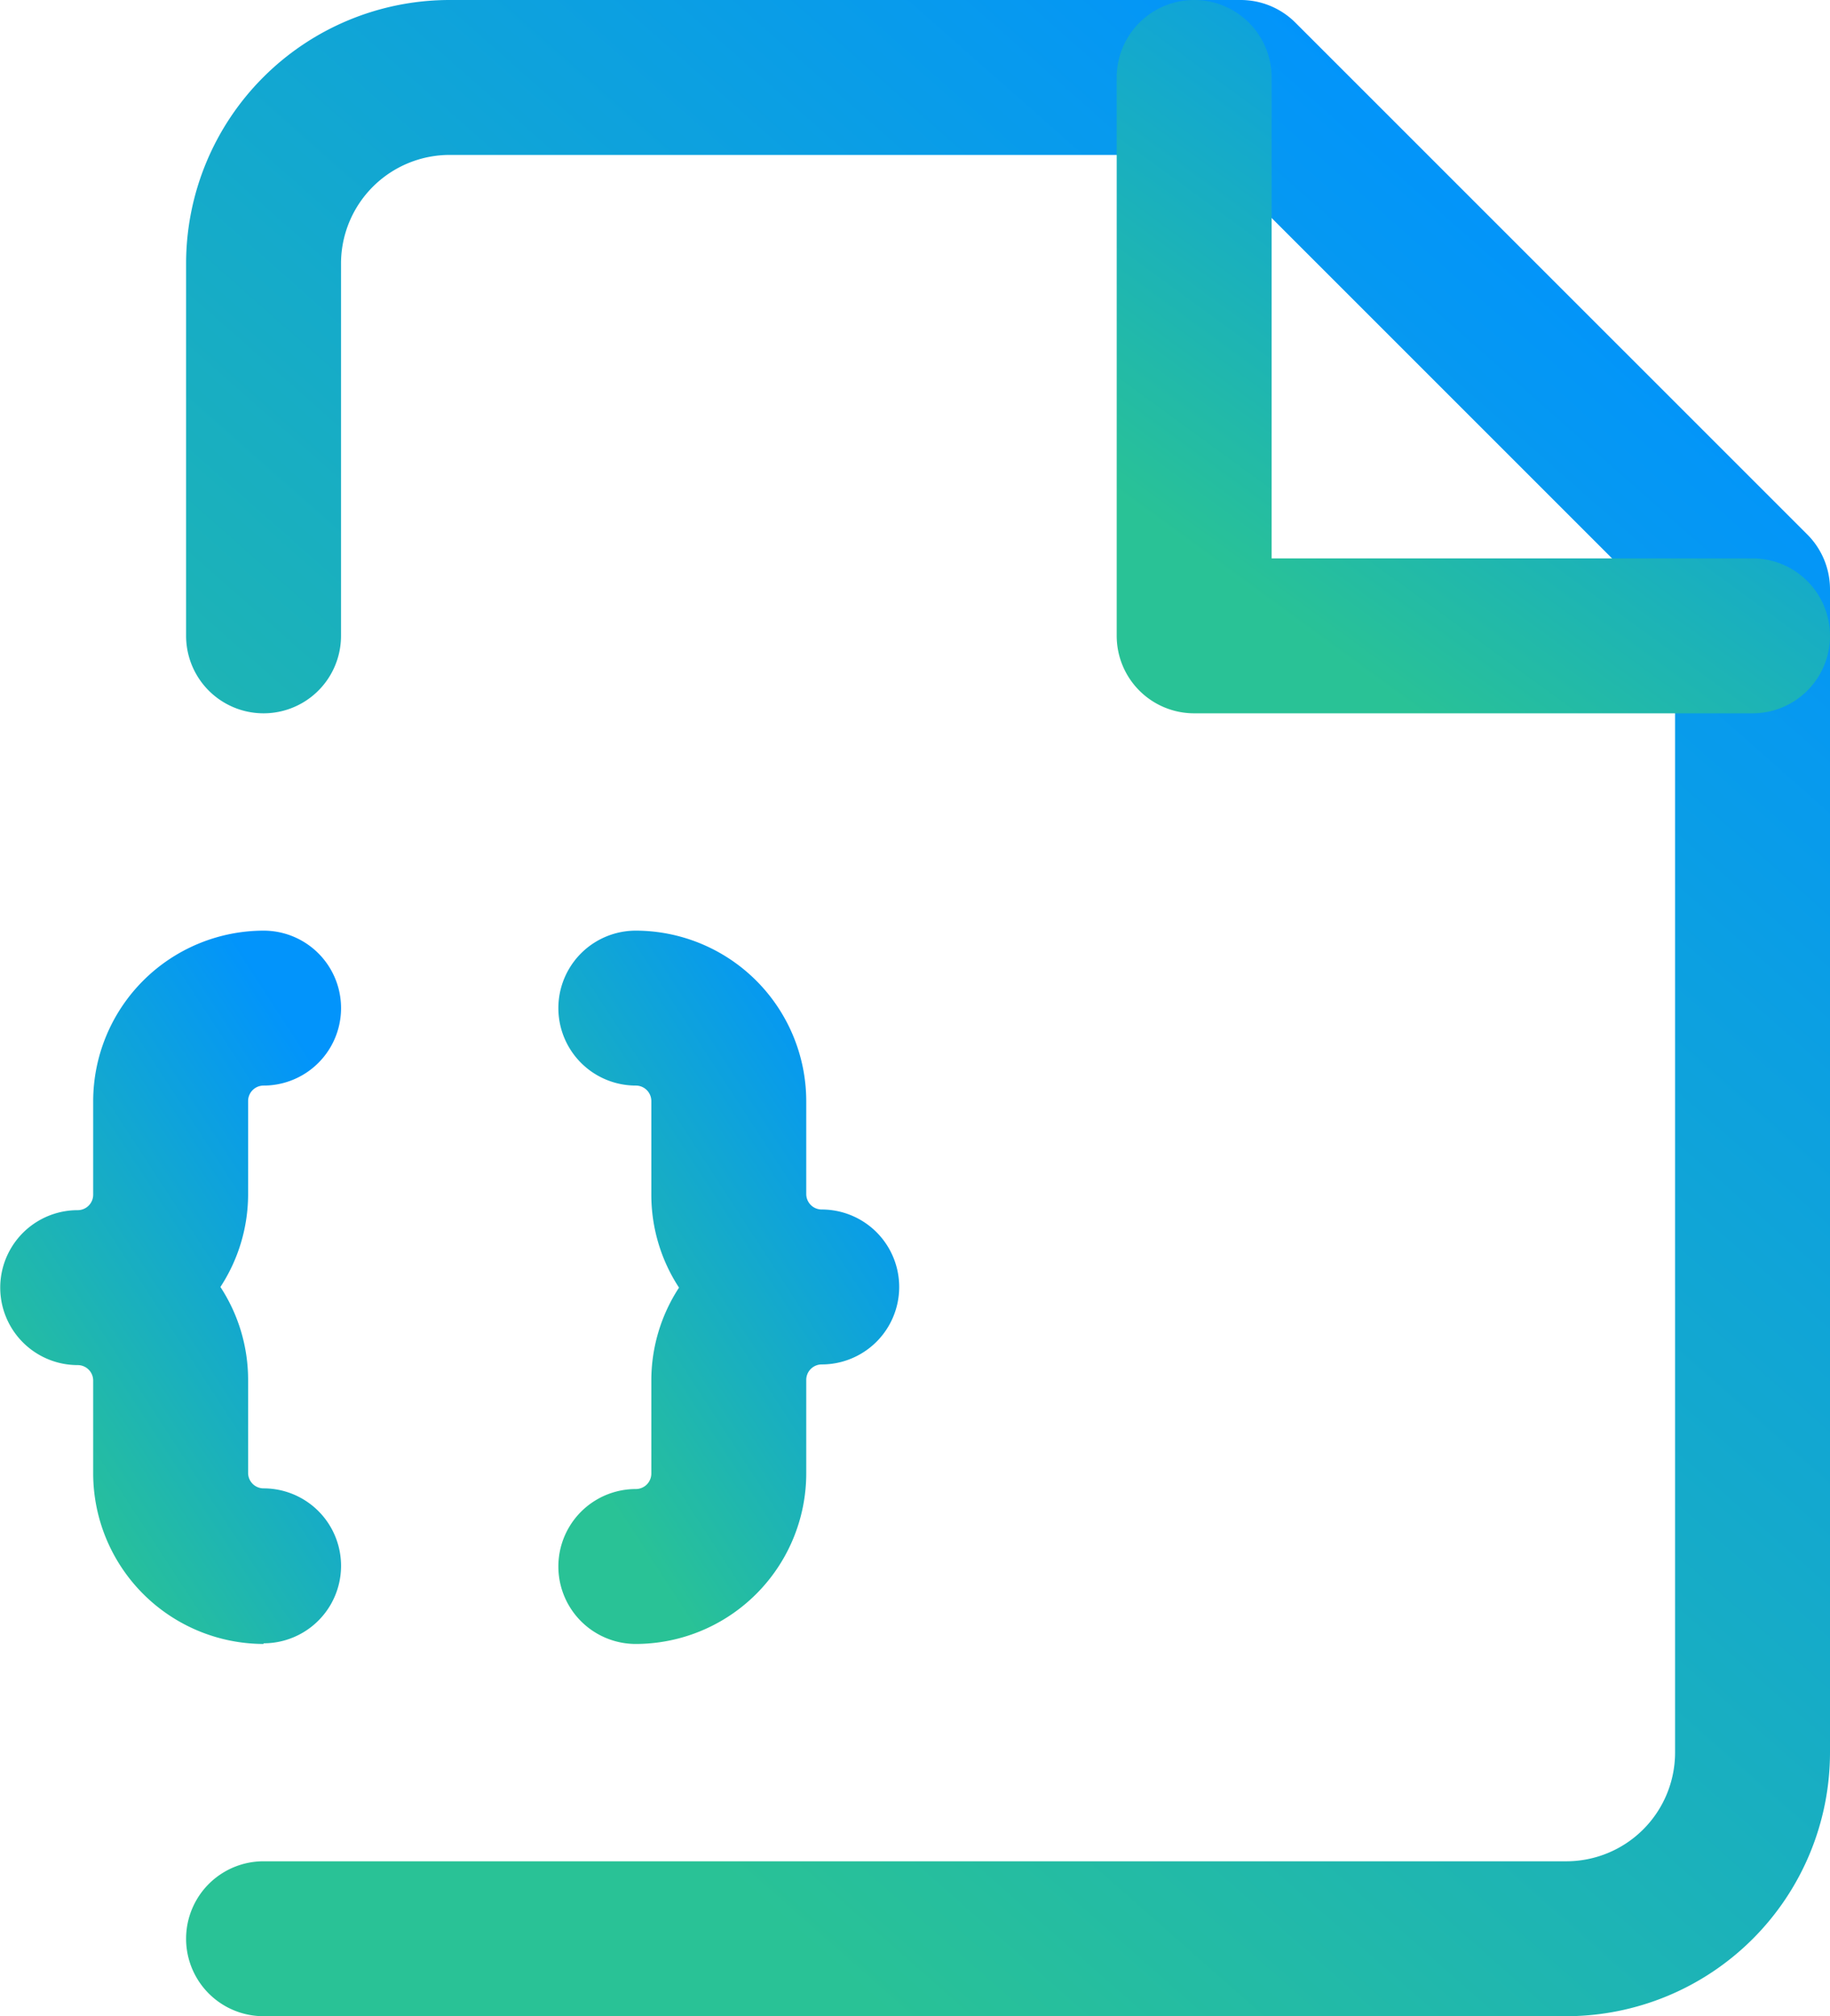
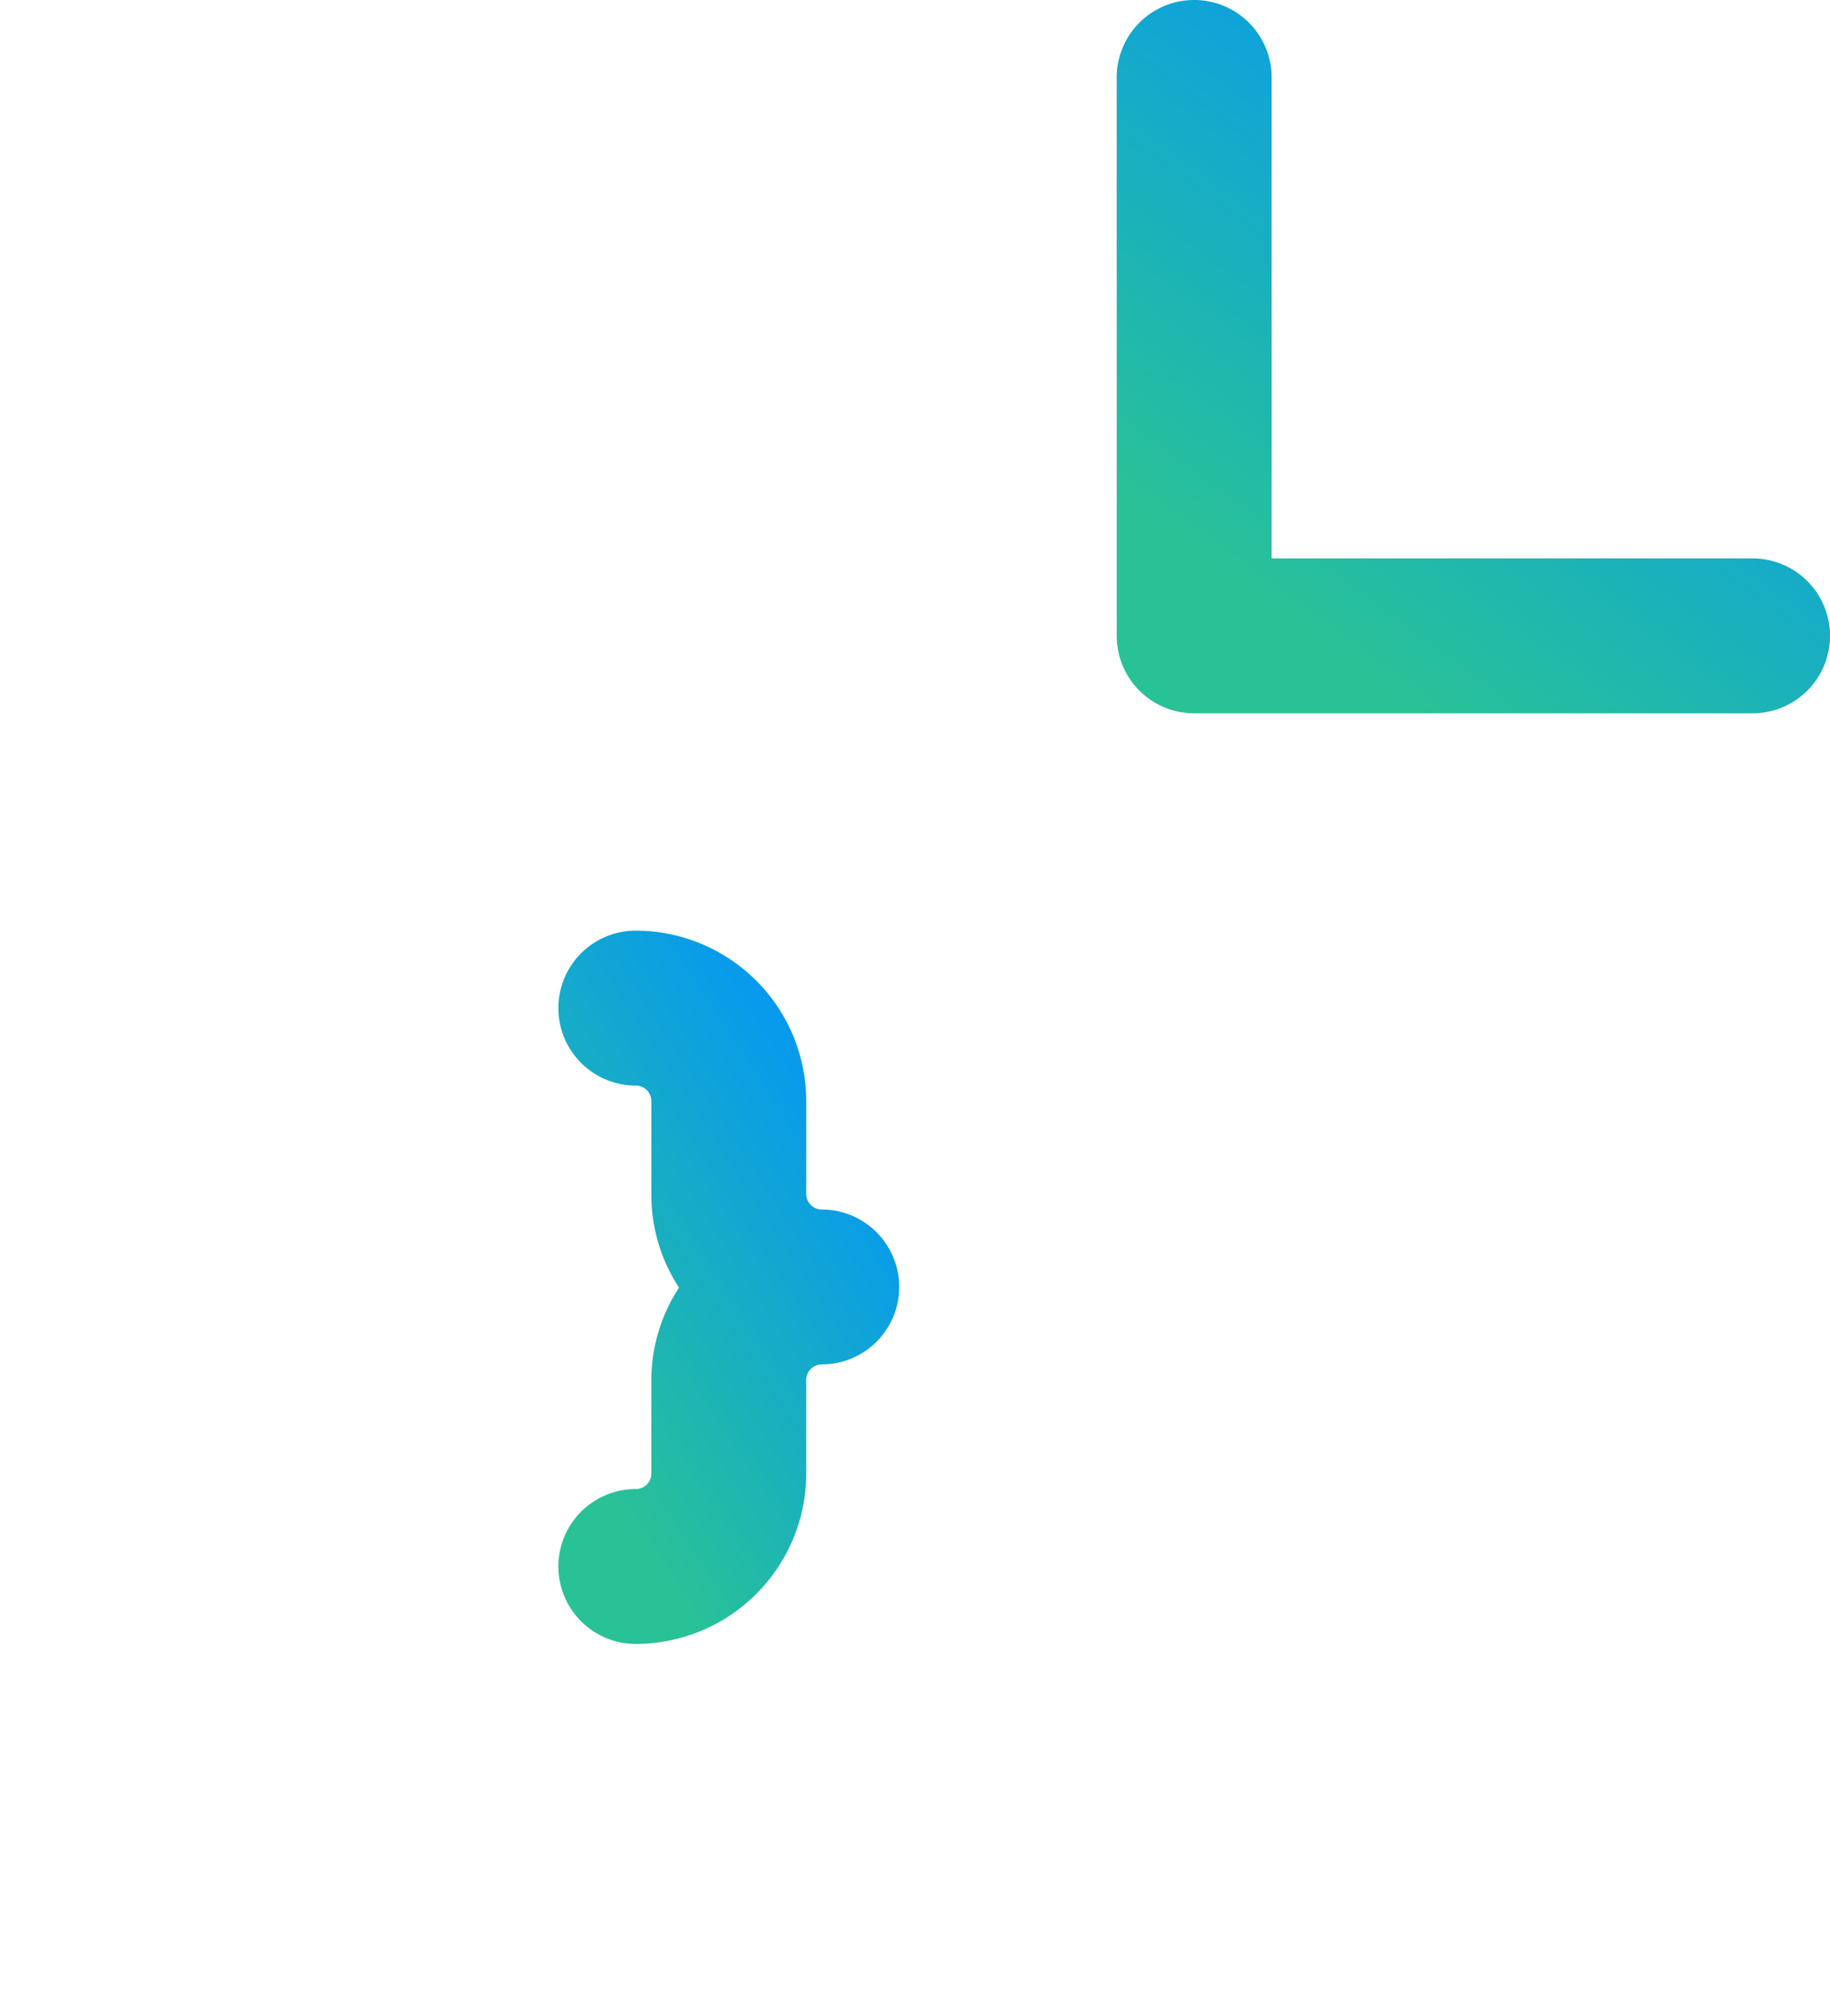
<svg xmlns="http://www.w3.org/2000/svg" width="47.25" height="52.056" viewBox="0 0 47.25 52.056">
  <defs>
    <linearGradient id="a" x1="0.831" y1="0.114" x2="0.266" y2="0.888" gradientUnits="objectBoundingBox">
      <stop offset="0" stop-color="#0294fb" />
      <stop offset="1" stop-color="#29c296" />
    </linearGradient>
  </defs>
  <g transform="translate(-477.375 -344)">
-     <path d="M37.639,52.056H4a2,2,0,0,1,0-4H37.639a2.809,2.809,0,0,0,2.806-2.806V16.044L28.4,4H8.806A2.806,2.806,0,0,0,6,6.806v9.611a2,2,0,0,1-4,0V6.806A6.806,6.806,0,0,1,8.806,0H29.229a2,2,0,0,1,1.414.586L43.859,13.8a2,2,0,0,1,.586,1.414V45.25A6.813,6.813,0,0,1,37.639,52.056Z" transform="translate(480.18 344)" fill="url(#a)" />
    <path d="M28.417,18.417H14a2,2,0,0,1-2-2V2a2,2,0,1,1,4,0V14.417H28.417a2,2,0,0,1,0,4Z" transform="translate(494.208 344)" fill="url(#a)" />
-     <path d="M6.806,28.417a4.408,4.408,0,0,1-4.4-4.4v-2.4a.4.4,0,0,0-.4-.4,2,2,0,1,1,0-4,.4.4,0,0,0,.4-.4V14.4a4.408,4.408,0,0,1,4.4-4.4,2,2,0,0,1,0,4,.4.4,0,0,0-.4.4v2.4a4.378,4.378,0,0,1-.715,2.4,4.378,4.378,0,0,1,.715,2.4v2.4a.4.4,0,0,0,.4.4,2,2,0,0,1,0,4Z" transform="translate(477.375 358.028)" fill="url(#a)" />
    <path d="M8,28.417a2,2,0,0,1,0-4,.4.4,0,0,0,.4-.4v-2.4a4.378,4.378,0,0,1,.715-2.4,4.378,4.378,0,0,1-.715-2.4V14.4A.4.4,0,0,0,8,14a2,2,0,0,1,0-4,4.408,4.408,0,0,1,4.4,4.4v2.4a.4.4,0,0,0,.4.4,2,2,0,0,1,0,4,.4.4,0,0,0-.4.4v2.4A4.408,4.408,0,0,1,8,28.417Z" transform="translate(485.792 358.028)" fill="url(#a)" />
  </g>
</svg>